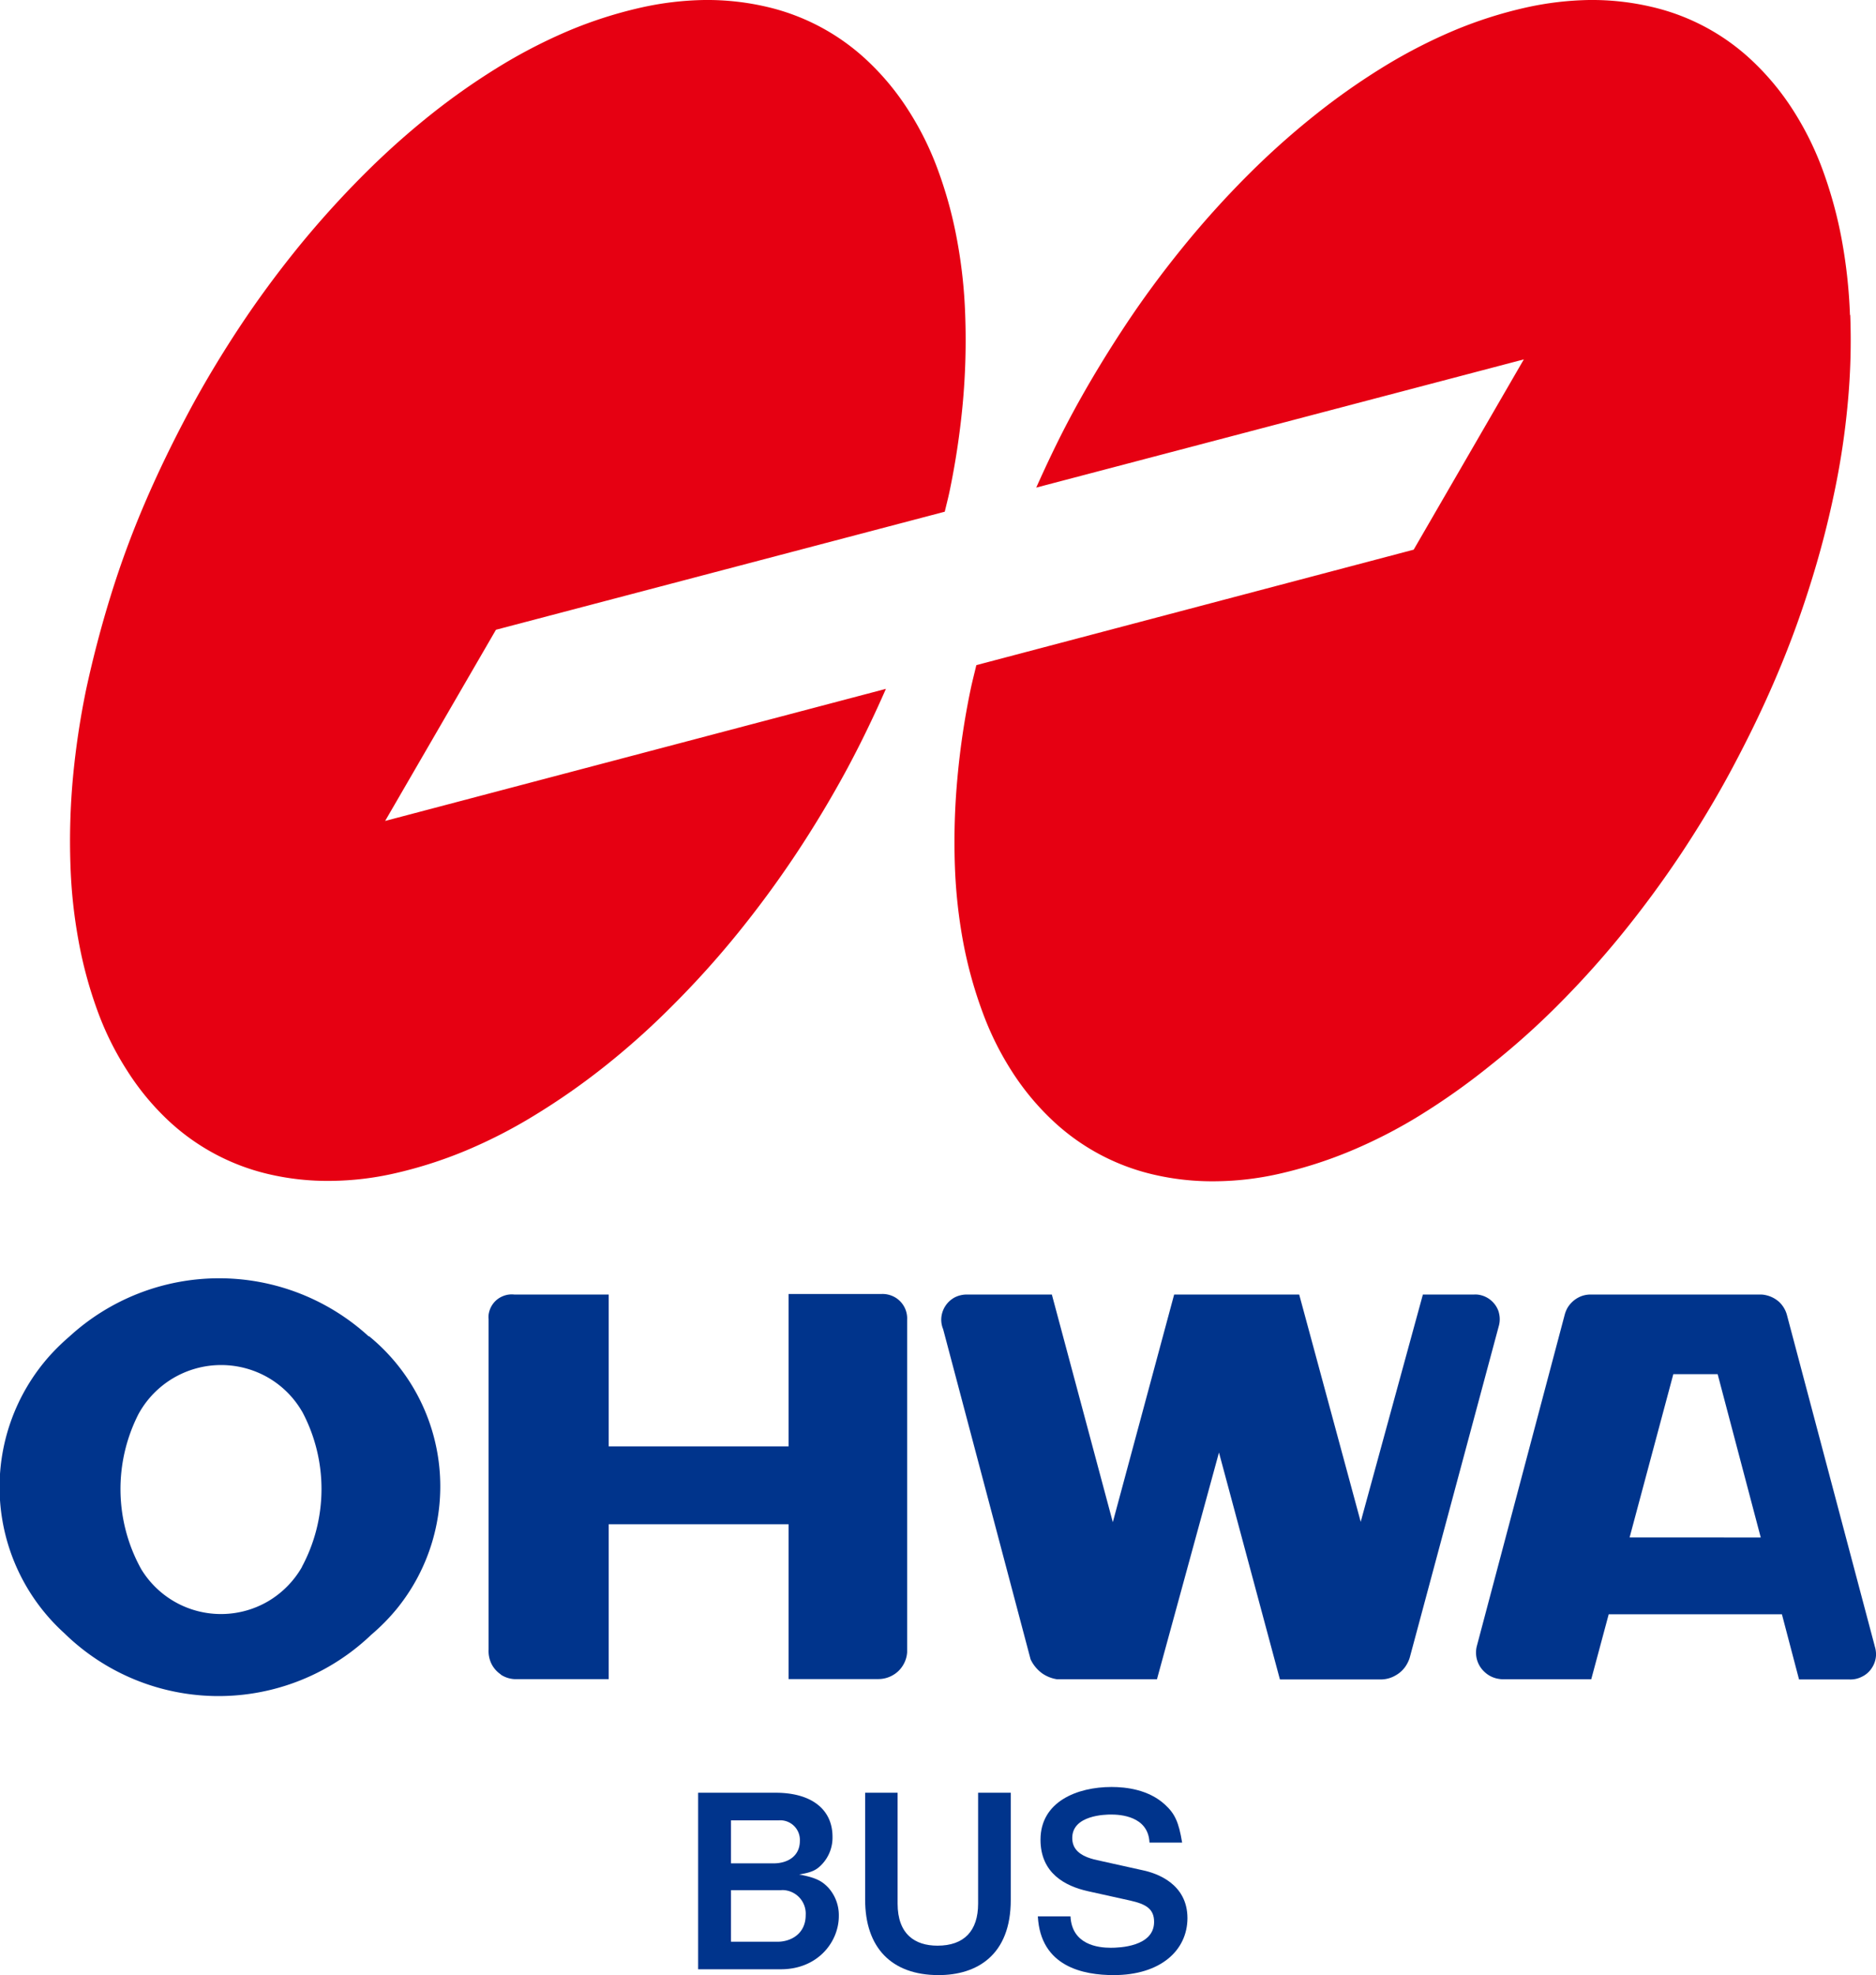
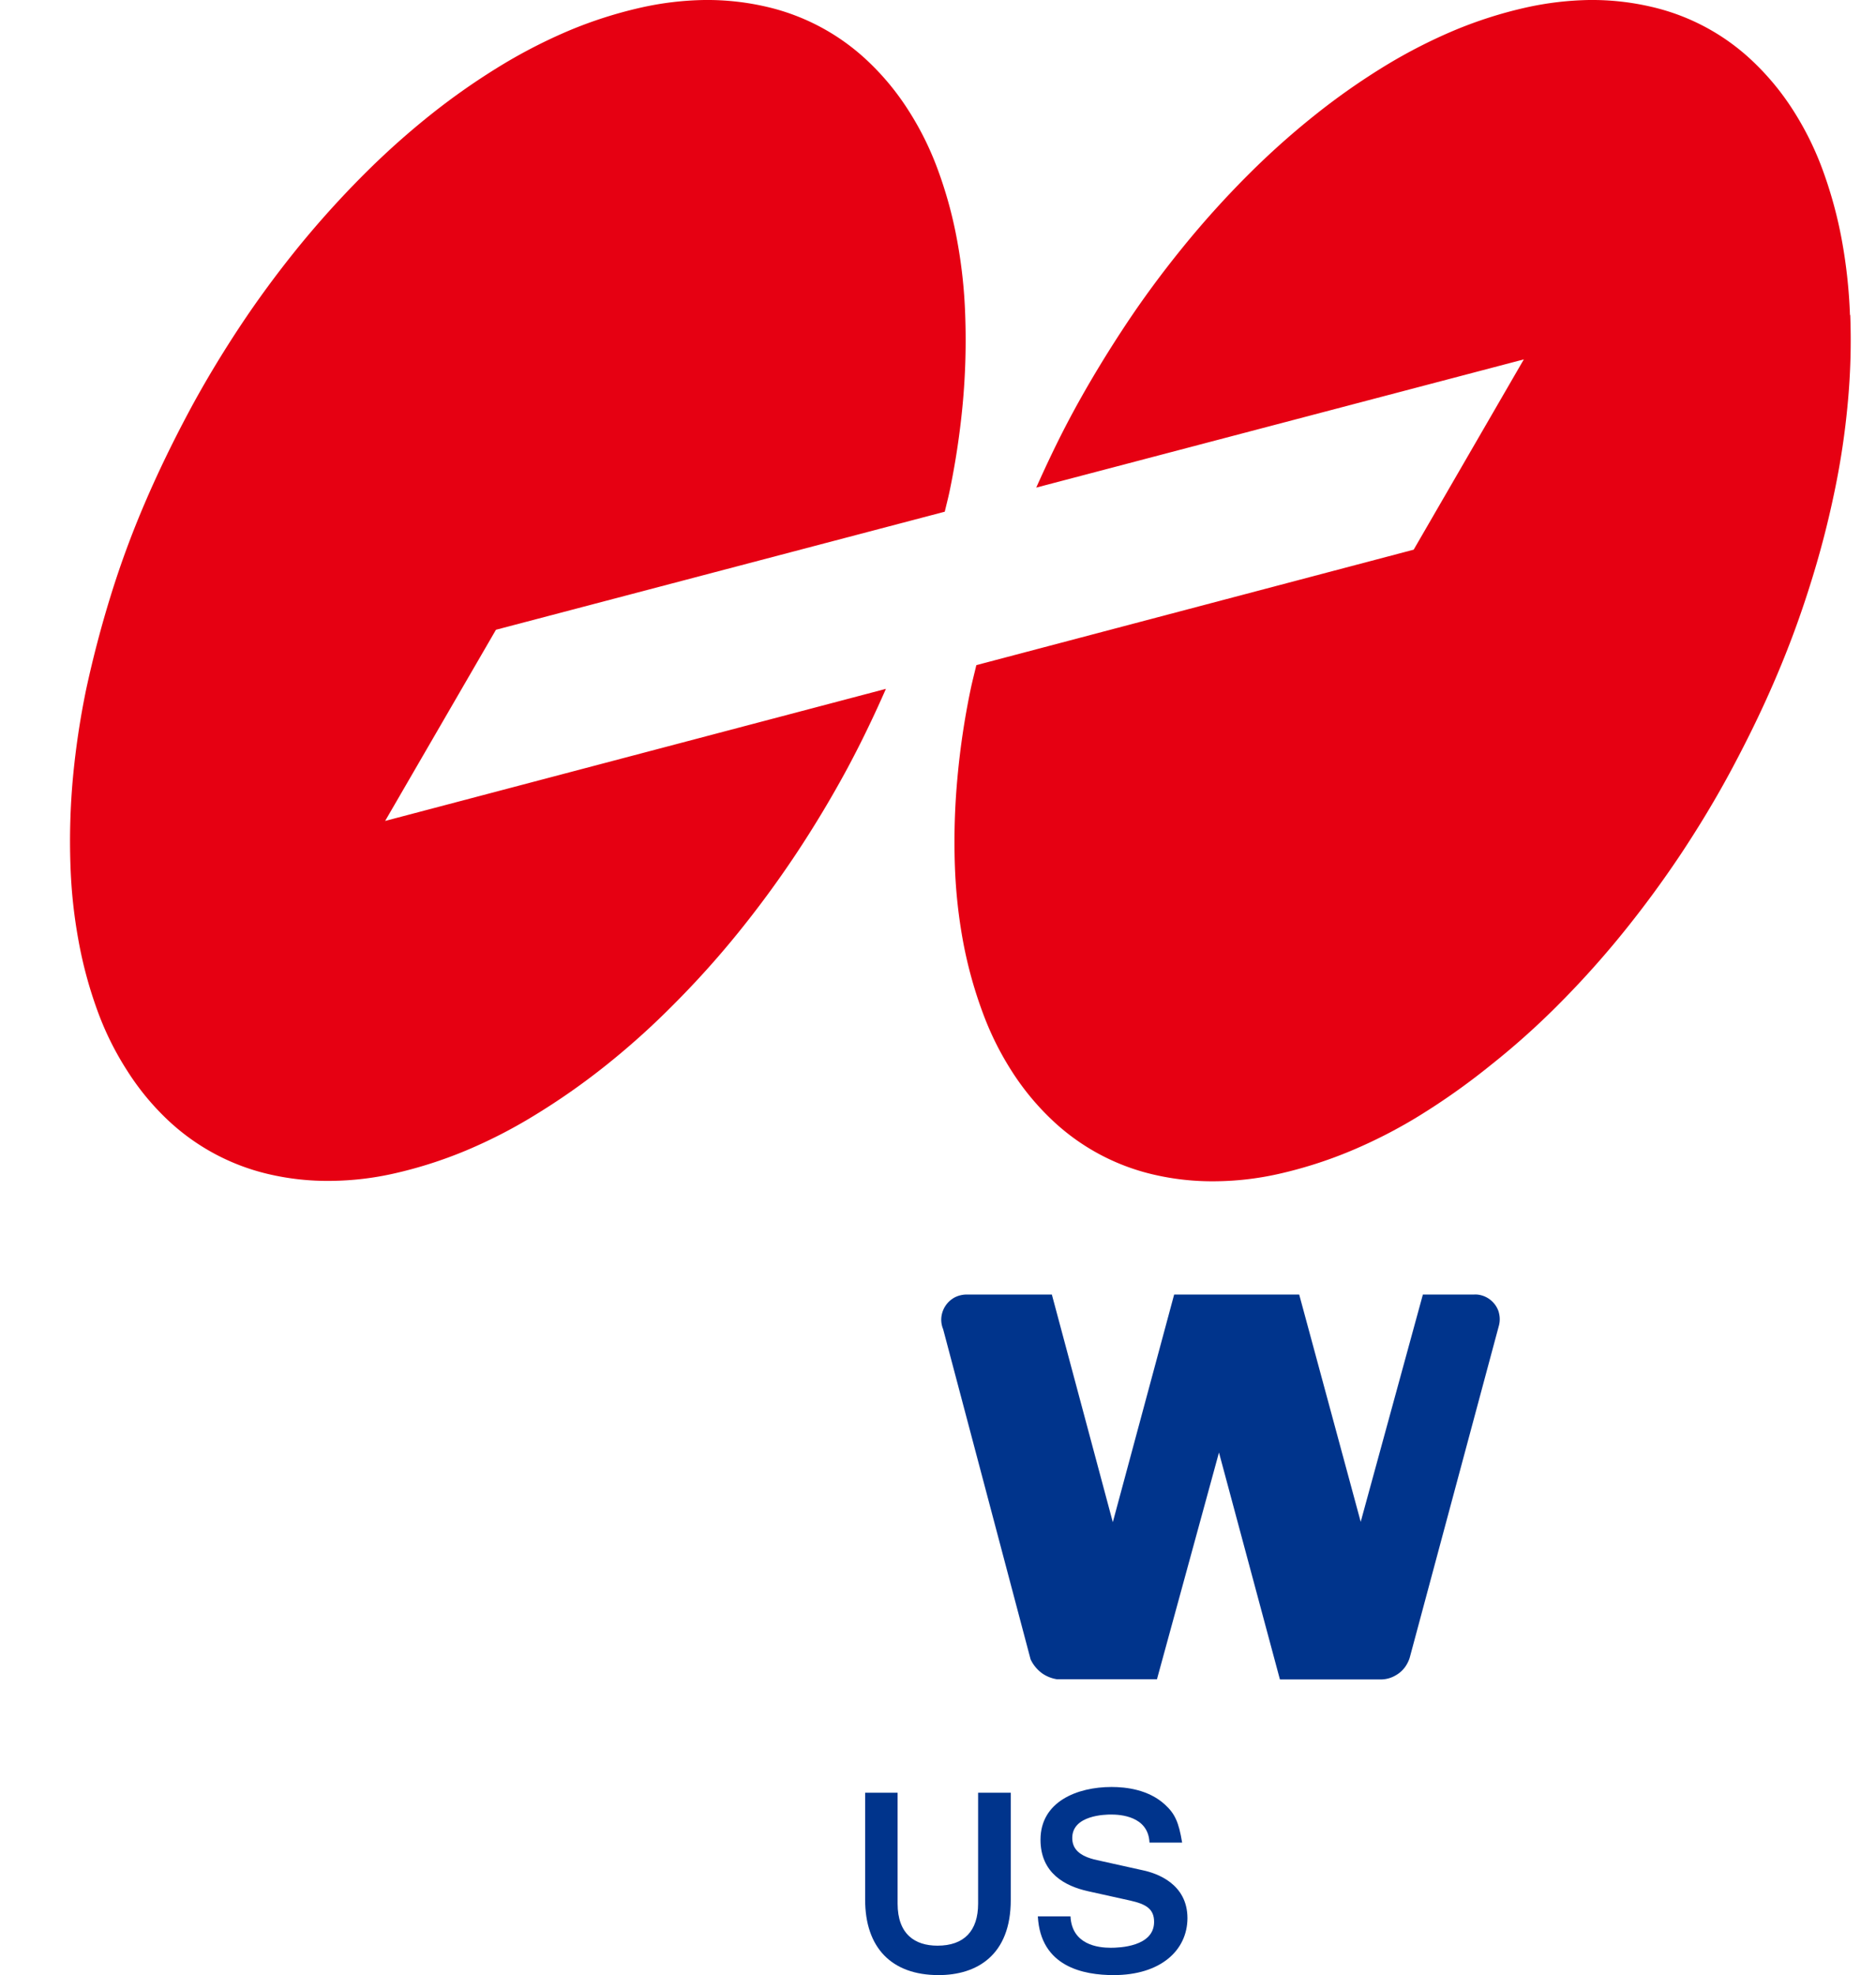
<svg xmlns="http://www.w3.org/2000/svg" viewBox="0 0 338.58 356.34">
  <defs>
    <style>.cls-1{fill:#e60012;}.cls-2{fill:#00348c;}</style>
  </defs>
  <g id="レイヤー_2" data-name="レイヤー 2">
    <g id="レイヤー_1-2" data-name="レイヤー 1">
      <path class="cls-1" d="M69.51,148.11l20-34.49,81-21.3c.29-1.24.62-2.48.88-3.73a142.32,142.32,0,0,0,2.37-15.82,124.87,124.87,0,0,0,.44-15.94,90.35,90.35,0,0,0-1.49-13.63,76.43,76.43,0,0,0-3.65-13.12,54.55,54.55,0,0,0-5.15-10.24,46.55,46.55,0,0,0-7.24-8.77,39.46,39.46,0,0,0-18.21-9.82A47.18,47.18,0,0,0,127.17,0a55.93,55.93,0,0,0-11.4,1.35,78,78,0,0,0-13,4.14,95.13,95.13,0,0,0-12.19,6.23,123.33,123.33,0,0,0-13.09,9.16A143.58,143.58,0,0,0,65.6,31.55,174.28,174.28,0,0,0,53.8,44.63c-3.71,4.58-7.2,9.3-10.46,14.22S36.85,69.11,34,74.46s-5.52,10.83-7.91,16.42Q22.61,99,20,107.42t-4.46,17a145.44,145.44,0,0,0-2.37,15.82,125.09,125.09,0,0,0-.45,16,91.64,91.64,0,0,0,1.48,13.63A76.82,76.82,0,0,0,17.83,183,54,54,0,0,0,23,193.24,46.23,46.23,0,0,0,30.21,202a39.57,39.57,0,0,0,18.21,9.82,46.71,46.71,0,0,0,11.3,1.23,53.86,53.86,0,0,0,11.39-1.33,78.45,78.45,0,0,0,13-4.15,90.31,90.31,0,0,0,12.19-6.24,124.5,124.5,0,0,0,13.08-9.14,138.8,138.8,0,0,0,11.92-10.69,166.5,166.5,0,0,0,11.81-13.08q5.55-6.84,10.45-14.19,5.06-7.61,9.39-15.63c2.51-4.68,4.81-9.47,6.94-14.32Z" />
-       <path class="cls-2" d="M54.51,282.69a17,17,0,0,1-6.11,6.2,16.85,16.85,0,0,1-22.92-5.8,29.78,29.78,0,0,1-.47-28,17,17,0,0,1,23-6.76,16.82,16.82,0,0,1,6.35,6.07l.24.4a29.68,29.68,0,0,1-.13,27.92m12.08-41.61a40,40,0,0,0-54,0,39.85,39.85,0,0,0-3.43,3.32,35.57,35.57,0,0,0,2.47,50.21,39.81,39.81,0,0,0,16.74,9.78A39.87,39.87,0,0,0,67,294.94a36.56,36.56,0,0,0,4.62-4.69,35,35,0,0,0-5-49.17" />
-       <path class="cls-2" d="M90.35,302.11a5,5,0,0,0,2.47.83l.14,0h16.9V275h32.46l0,27.93h16.14a5.19,5.19,0,0,0,2.59-.65,5,5,0,0,0,1.93-1.85,5.11,5.11,0,0,0,.74-2.34v-60a4.41,4.41,0,0,0-2-3.92,4.58,4.58,0,0,0-2.17-.71,3.7,3.7,0,0,0-.48,0H142.32v27.49H109.86V233.56h-17a4.16,4.16,0,0,0-2.15.31,4.1,4.1,0,0,0-1.72,1.34,4.29,4.29,0,0,0-.81,2,5.25,5.25,0,0,0,0,.79v59.61a5.24,5.24,0,0,0,.51,2.55,5,5,0,0,0,1.72,1.95" />
      <path class="cls-2" d="M270.51,236.76a4.53,4.53,0,0,0-3.21-3.08,4,4,0,0,0-1.33-.12H256.8l-11.22,41-11.1-41H211.91l-11.07,41.07-11-41.07h-15.2a4.78,4.78,0,0,0-2.31.5,4.61,4.61,0,0,0-2.45,3.82,4.47,4.47,0,0,0,.34,1.93L186,299.37a6.61,6.61,0,0,0,2.06,2.51,6.37,6.37,0,0,0,2.67,1.08h18.08L220,262.06,231,303h18.22a5.29,5.29,0,0,0,2.69-.75,5.22,5.22,0,0,0,2-2,5.66,5.66,0,0,0,.52-1.19l16.12-60a4.56,4.56,0,0,0-.05-2.29" />
-       <path class="cls-2" d="M294.11,277.38,302,247.92l8,0,7.78,29.47Zm44.22,19.52-15.85-59.75a5.09,5.09,0,0,0-1.35-2.23,5.26,5.26,0,0,0-2.29-1.22,4.5,4.5,0,0,0-1.37-.14H287.21a4.68,4.68,0,0,0-2.45.59,5.06,5.06,0,0,0-1.82,1.74,5.26,5.26,0,0,0-.54,1.3L266.56,296.9a4.75,4.75,0,0,0,0,2.51,4.68,4.68,0,0,0,1.29,2.16,4.79,4.79,0,0,0,2.21,1.24,6.25,6.25,0,0,0,.95.15h16.18l3.15-11.72,31.26,0L324.69,303h9.06a4.5,4.5,0,0,0,2.3-.5,4.31,4.31,0,0,0,1.77-1.56,4.55,4.55,0,0,0,.76-2.25,4.79,4.79,0,0,0-.25-1.75" />
      <path class="cls-1" d="M333.88,56.83a93,93,0,0,0-1.49-13.63,77.35,77.35,0,0,0-3.65-13.12,55.16,55.16,0,0,0-5.15-10.24,46.94,46.94,0,0,0-7.24-8.77,39.3,39.3,0,0,0-18.22-9.82A47.18,47.18,0,0,0,286.83,0a56.61,56.61,0,0,0-11.38,1.35,77.49,77.49,0,0,0-13,4.14,95.25,95.25,0,0,0-12.2,6.23,123.21,123.21,0,0,0-13.08,9.16,143.58,143.58,0,0,0-11.92,10.67,169.91,169.91,0,0,0-11.79,13.08c-3.72,4.58-7.21,9.3-10.46,14.22s-6.5,10.26-9.39,15.61c-2.38,4.4-4.54,8.93-6.59,13.51l88-23.13L255.14,99.17,176.21,120c-.35,1.49-.75,3-1.06,4.5a140.14,140.14,0,0,0-2.35,15.81,125.09,125.09,0,0,0-.46,16,93,93,0,0,0,1.49,13.63,77.68,77.68,0,0,0,3.66,13.1,54.08,54.08,0,0,0,5.14,10.26,46.61,46.61,0,0,0,7.25,8.77,39.54,39.54,0,0,0,18.22,9.82,46.63,46.63,0,0,0,11.29,1.23,54,54,0,0,0,11.4-1.33,78.54,78.54,0,0,0,13-4.15,89.84,89.84,0,0,0,12.2-6.24A123.59,123.59,0,0,0,269,192.2,138.67,138.67,0,0,0,281,181.51a168.39,168.39,0,0,0,11.8-13.08q5.55-6.84,10.46-14.19c3.37-5.07,6.51-10.27,9.37-15.63s5.53-10.82,7.91-16.42q3.47-8.11,6.11-16.53a169.85,169.85,0,0,0,4.46-17.07,140,140,0,0,0,2.37-15.82,121.32,121.32,0,0,0,.45-15.94" />
-       <path class="cls-2" d="M140.92,355.29H126V323.44h14c6.46,0,10.25,3,10.25,7.94a7,7,0,0,1-1.83,4.89c-1,1.09-1.83,1.53-4.19,1.92,3.1.57,4.15,1.22,5.24,2.35a7.41,7.41,0,0,1,1.92,5.15C151.39,350.32,147.63,355.29,140.92,355.29Zm-.35-26.87h-8.64v7.76h7.68c2.57,0,4.75-1.31,4.75-4.06A3.54,3.54,0,0,0,140.57,328.42Zm.48,12.6h-9.12v9.3h8.42c2.35,0,5.06-1.4,5.06-4.8A4.25,4.25,0,0,0,141.05,341Z" />
      <path class="cls-2" d="M169.4,356.34c-8.55,0-13.26-5-13.26-13.61V323.44H162v20c0,5.5,3.1,7.59,7.2,7.59,4.8,0,7.33-2.66,7.33-7.59v-20h5.89v19.29C182.45,352.8,176.25,356.34,169.4,356.34Z" />
      <path class="cls-2" d="M201,356.34c-5.45,0-13.21-1.49-13.69-10.6h5.89c.26,5.1,4.92,5.67,7.28,5.67,1.48,0,7.81-.18,7.81-4.67,0-2.31-1.4-3.19-4.28-3.84l-7.67-1.7c-4.1-.92-8.55-3.23-8.55-9.29,0-6.85,6.58-9.51,12.82-9.51,2.66,0,6.68.48,9.6,3.14,1.83,1.66,2.53,3.18,3.14,6.89h-5.89c-.22-4.8-5.32-5.06-6.94-5.06-1,0-7,.09-7,4.23,0,1.83,1.09,3.27,4.5,4l8.29,1.84c2.44.52,8,2.4,8,8.63C214.29,351.93,209.4,356.34,201,356.34Z" />
    </g>
  </g>
</svg>